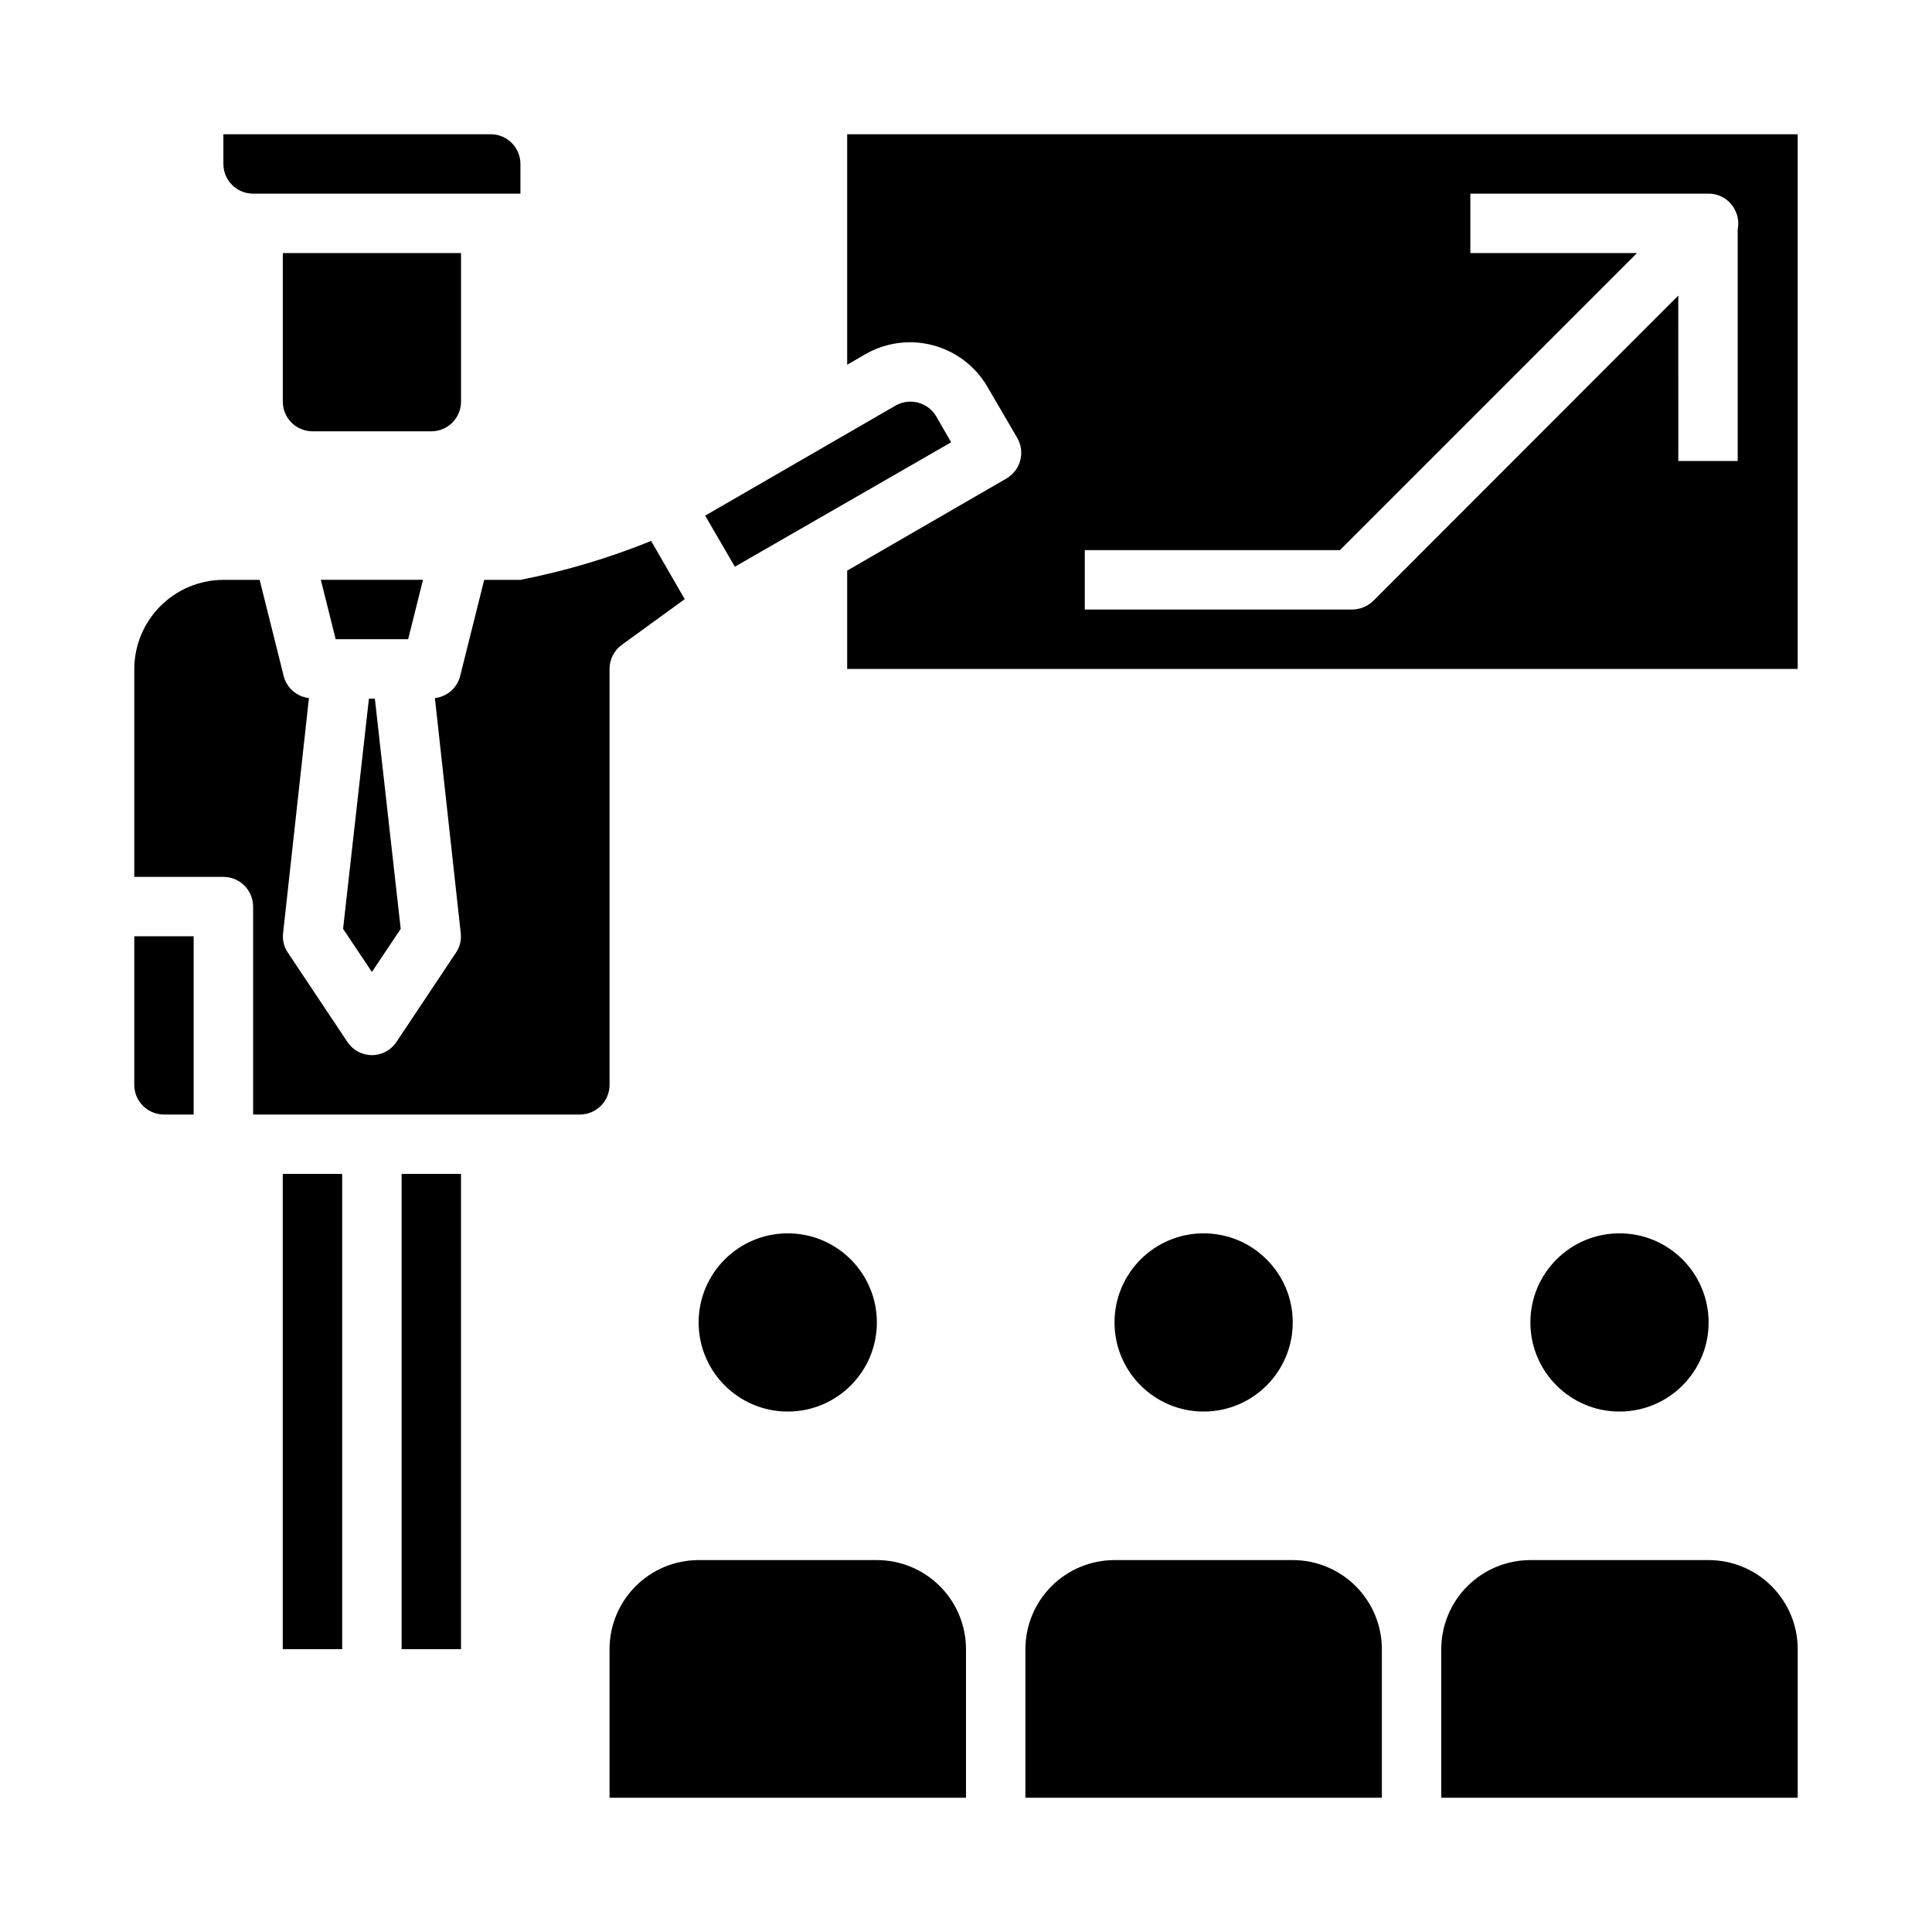
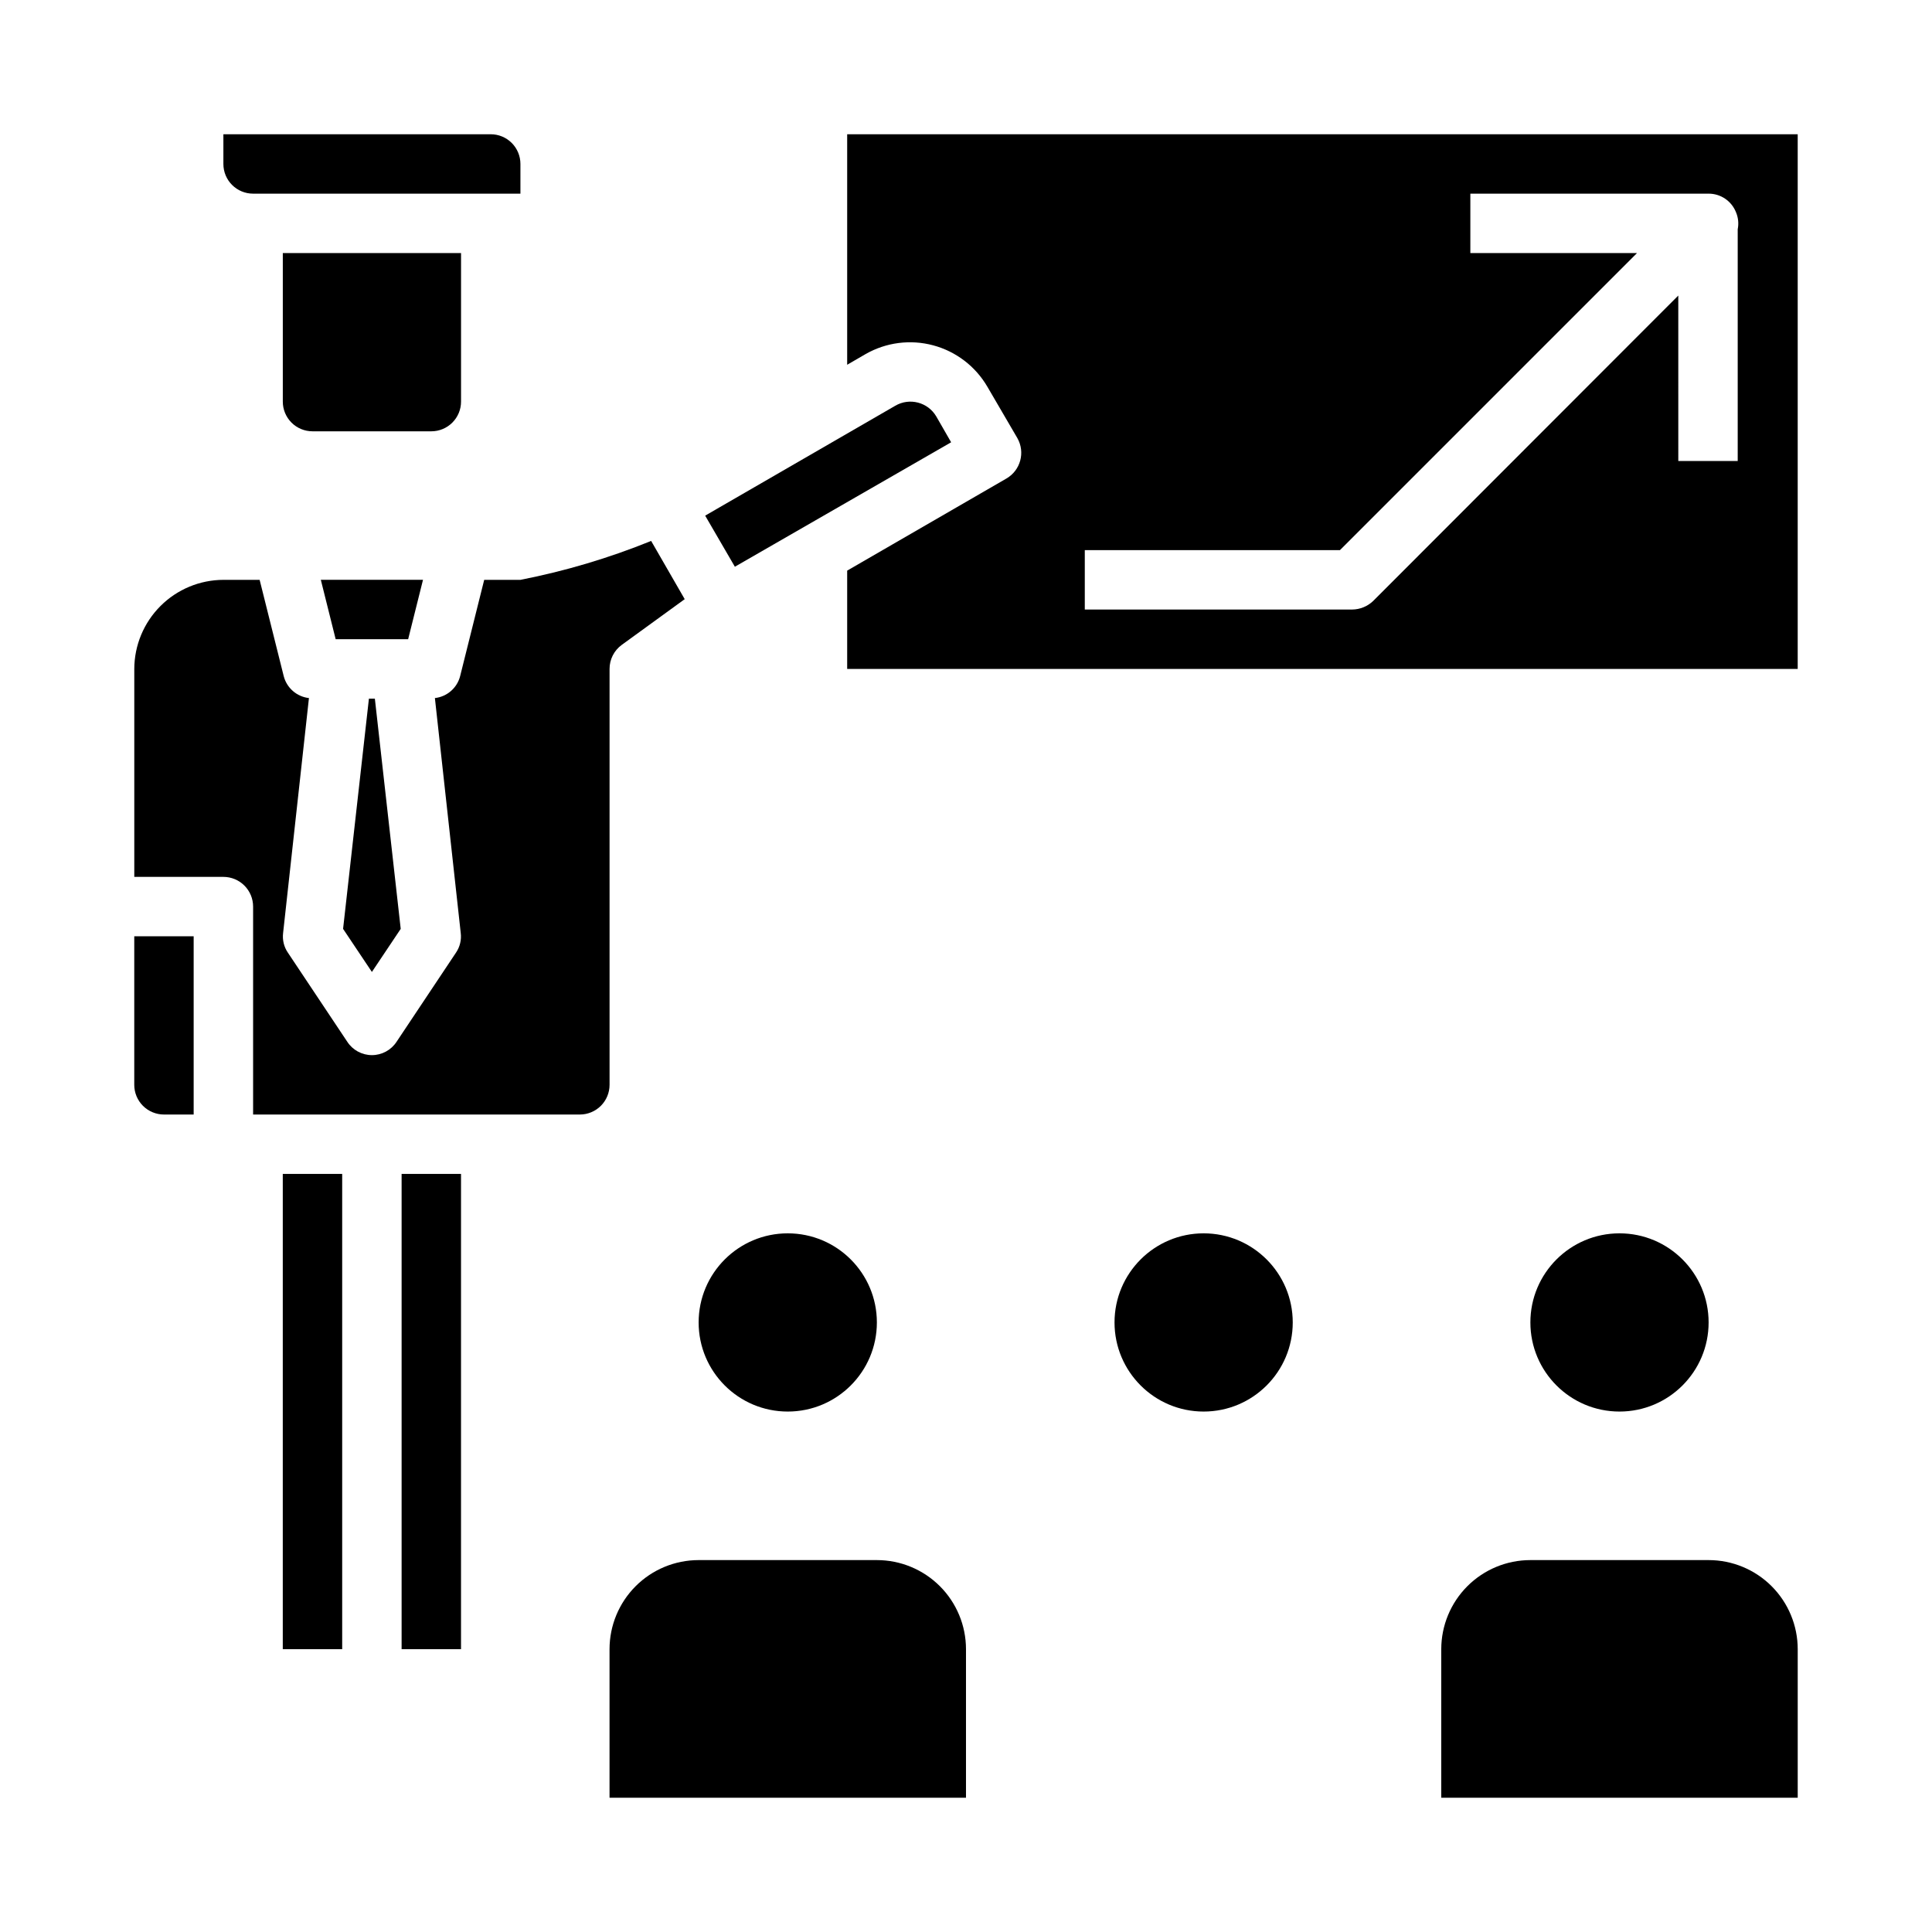
<svg xmlns="http://www.w3.org/2000/svg" fill="#000000" width="800px" height="800px" version="1.1" viewBox="144 144 512 512">
  <g>
    <path d="m218.94 455.1h15.742v125.95h-15.742z" />
    <path d="m256.1 297.66h-27.078l3.934 15.742h19.207z" />
    <path d="m179.58 431.49c0 2.086 0.828 4.09 2.305 5.566 1.477 1.473 3.481 2.305 5.566 2.305h7.871v-47.234h-15.742z" />
    <path d="m305.54 321.28c-0.008-2.519 1.191-4.891 3.227-6.375l16.688-12.121-8.895-15.43c-11.188 4.539-22.785 7.992-34.637 10.312h-9.605l-6.375 25.504c-0.801 3.144-3.465 5.465-6.691 5.824l6.848 62.27c0.227 1.828-0.223 3.672-1.258 5.195l-15.742 23.617v-0.004c-1.441 2.215-3.898 3.547-6.535 3.547-2.637 0-5.098-1.332-6.535-3.547l-15.742-23.617v0.004c-1.039-1.523-1.484-3.367-1.262-5.195l6.848-62.27h0.004c-3.227-0.359-5.891-2.68-6.691-5.824l-6.379-25.504h-9.602c-6.258 0.016-12.254 2.512-16.68 6.938-4.426 4.422-6.918 10.418-6.938 16.676v55.105h23.617c2.086 0 4.09 0.828 5.566 2.305s2.305 3.481 2.305 5.566v55.105h86.594c2.086 0 4.09-0.832 5.566-2.305 1.473-1.477 2.305-3.481 2.305-5.566z" />
    <path d="m250.43 455.1h15.742v125.95h-15.742z" />
    <path d="m396.06 261.21-3.938-6.848c-2.219-3.777-7.078-5.047-10.863-2.836l-50.383 29.125 7.871 13.539z" />
    <path d="m234.92 390.16 7.637 11.414 7.637-11.414-6.852-61.012h-1.574z" />
    <path d="m266.18 250.43v-39.359h-47.234v39.359c0 2.09 0.828 4.09 2.305 5.566 1.477 1.477 3.481 2.305 5.566 2.305h31.488c2.09 0 4.09-0.828 5.566-2.305 1.477-1.477 2.309-3.477 2.309-5.566z" />
    <path d="m211.07 195.32h70.848v-7.871c0-2.086-0.828-4.09-2.305-5.566-1.477-1.477-3.481-2.305-5.566-2.305h-70.848v7.871c0 2.09 0.828 4.09 2.305 5.566 1.477 1.477 3.477 2.305 5.566 2.305z" />
    <path d="m486.59 494.46c0 13.043-10.574 23.617-23.613 23.617-13.043 0-23.617-10.574-23.617-23.617 0-13.039 10.574-23.613 23.617-23.613 13.039 0 23.613 10.574 23.613 23.613" />
    <path d="m596.8 557.44h-47.234c-6.262 0-12.27 2.488-16.699 6.918-4.43 4.43-6.918 10.438-6.918 16.699v39.359h94.465v-39.359c0-6.262-2.488-12.27-6.914-16.699-4.43-4.43-10.438-6.918-16.699-6.918z" />
-     <path d="m486.59 557.44h-47.23c-6.266 0-12.27 2.488-16.699 6.918-4.43 4.43-6.918 10.438-6.918 16.699v39.359h94.465v-39.359c0-6.262-2.488-12.27-6.918-16.699-4.43-4.43-10.434-6.918-16.699-6.918z" />
    <path d="m376.38 557.44h-47.234c-6.262 0-12.27 2.488-16.695 6.918-4.43 4.43-6.918 10.438-6.918 16.699v39.359h94.465v-39.359c0-6.262-2.488-12.27-6.918-16.699-4.43-4.43-10.438-6.918-16.699-6.918z" />
    <path d="m596.8 494.46c0 13.043-10.574 23.617-23.617 23.617-13.043 0-23.617-10.574-23.617-23.617 0-13.039 10.574-23.613 23.617-23.613 13.043 0 23.617 10.574 23.617 23.613" />
    <path d="m376.38 494.46c0 13.043-10.574 23.617-23.617 23.617s-23.617-10.574-23.617-23.617c0-13.039 10.574-23.613 23.617-23.613s23.617 10.574 23.617 23.613" />
    <path d="m368.51 179.58v61.086l4.879-2.832c5.434-3.106 11.875-3.938 17.922-2.316 6.043 1.621 11.203 5.566 14.355 10.973l7.949 13.617v0.004c2.137 3.762 0.836 8.543-2.914 10.707l-42.191 24.402v26.055h251.9v-141.7zm236 25.191v61.402h-15.742l-0.004-43.848-80.844 80.922c-1.504 1.453-3.504 2.269-5.59 2.285h-70.848v-15.746h67.621l78.719-78.719h-44.164v-15.746h63.137c3.184-0.012 6.055 1.926 7.242 4.883 0.621 1.438 0.785 3.031 0.473 4.566z" />
  </g>
</svg>